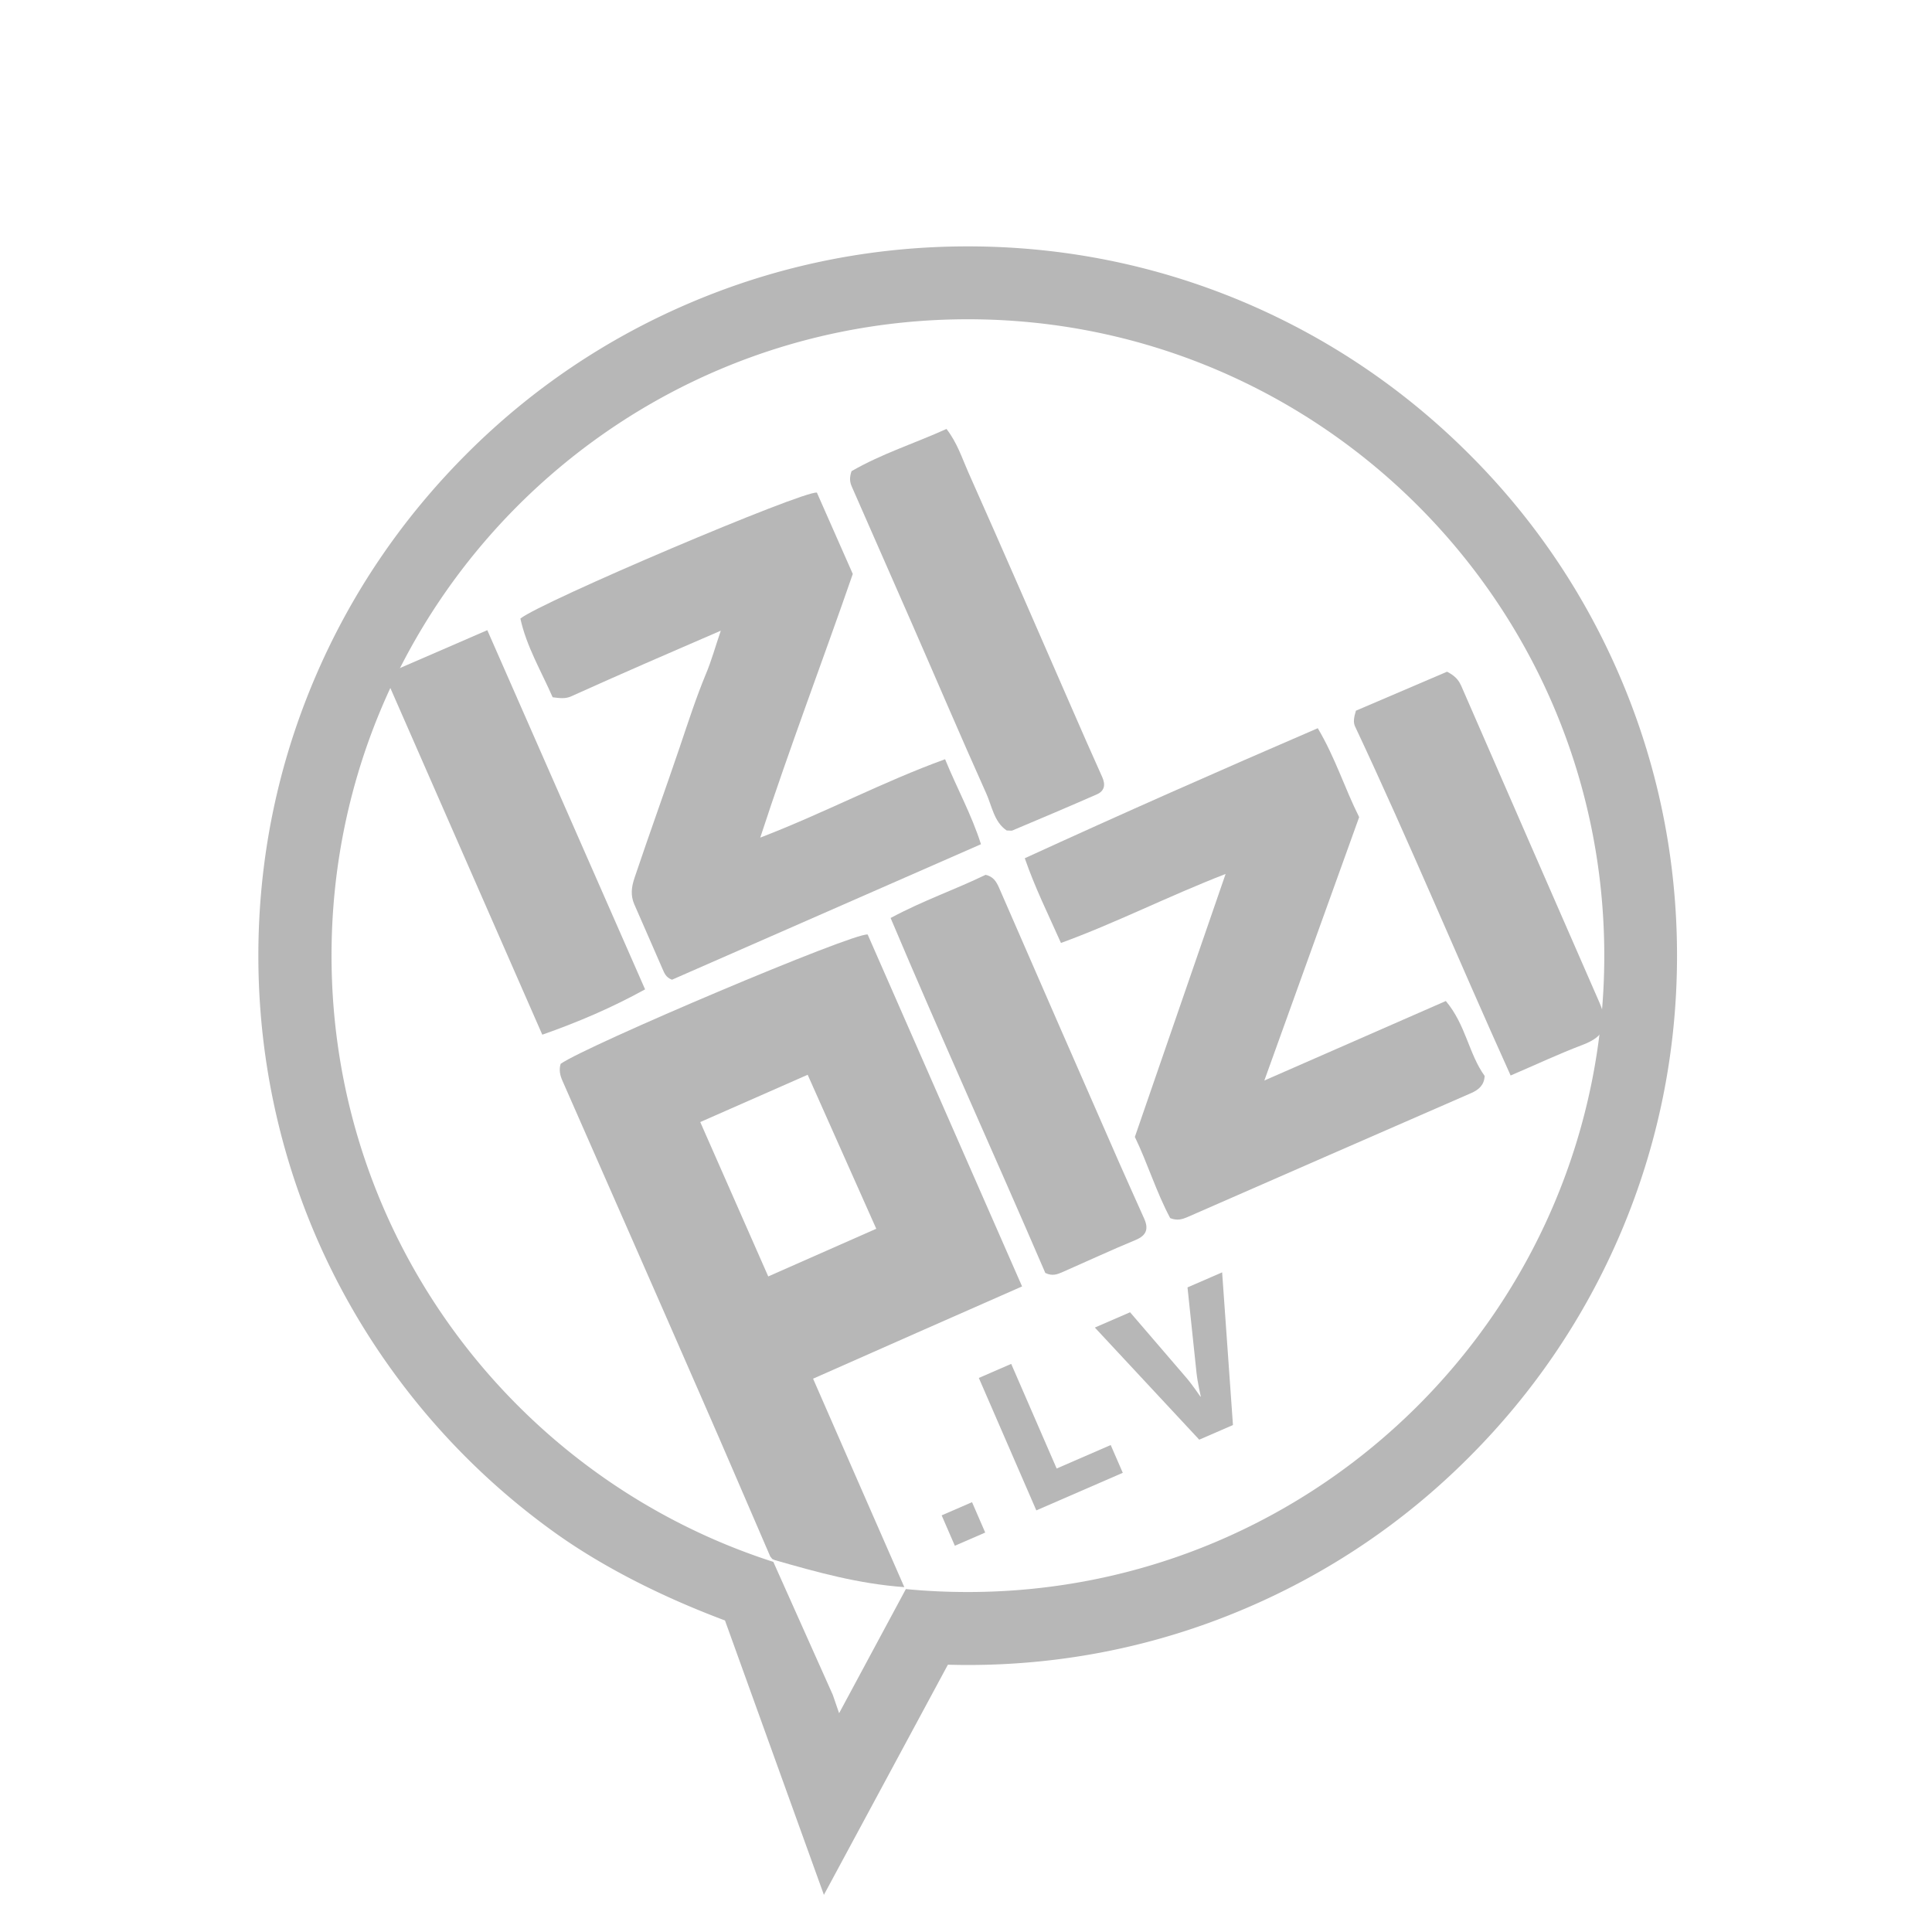
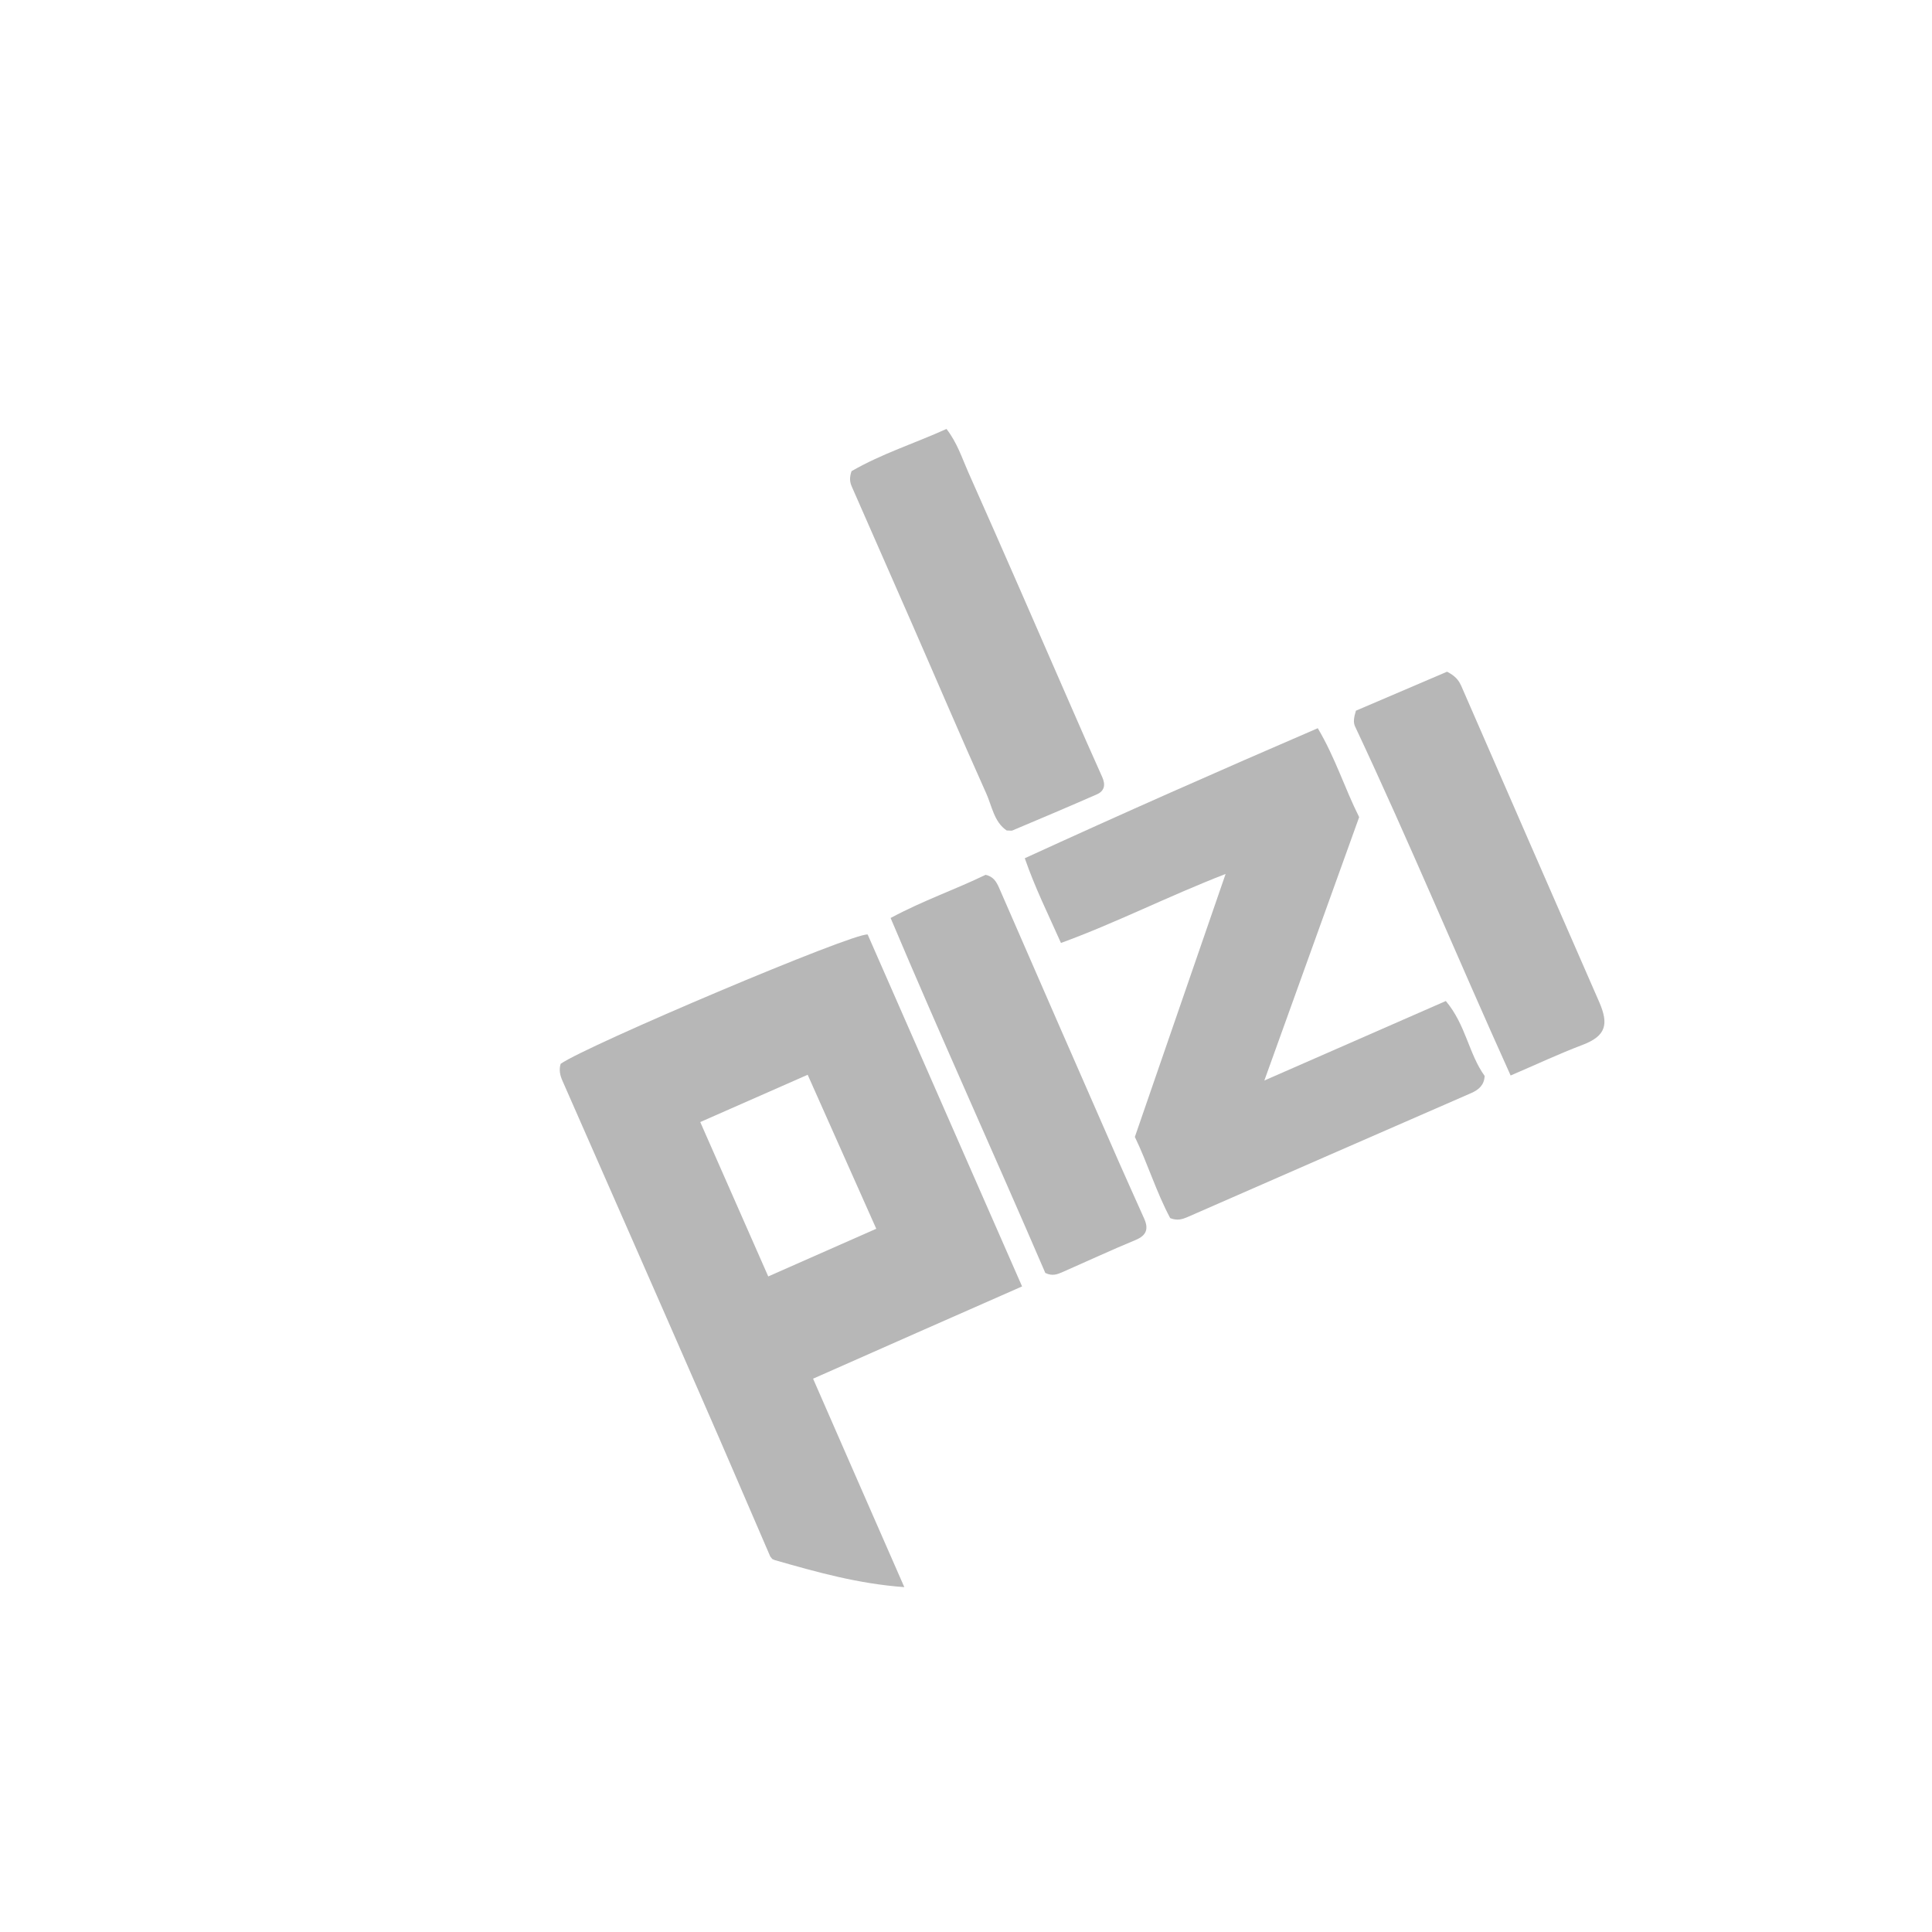
<svg xmlns="http://www.w3.org/2000/svg" data-bbox="53.49 51.01 293.72 341.3" viewBox="0 0 400 400" data-type="color">
  <g>
-     <path d="M200.38 66.1c72.77 0 131.77 59 131.77 131.77s-59 131.74-131.77 131.74c-4.33 0-8.6-.2-12.83-.61l-13.82 25.7-1.31-3.8-12.31-27.53c-53.05-17.05-91.47-66.79-91.47-125.53 0-72.77 58.98-131.74 131.74-131.74m-29.8 326.21 16.41-30.46 9.26-17.19c1.36.03 2.73.06 4.09.06 19.83 0 39.06-3.89 57.17-11.56 17.48-7.4 33.19-17.97 46.66-31.48 13.47-13.47 24.07-29.18 31.48-46.66 7.67-18.12 11.56-37.34 11.56-57.17s-3.89-39.06-11.56-57.17c-7.4-17.48-17.97-33.19-31.48-46.66-13.47-13.47-29.18-24.07-46.66-31.48-18.09-7.64-37.31-11.53-57.15-11.53-19.83 0-39.06 3.89-57.17 11.56-17.48 7.4-33.19 17.97-46.66 31.48-13.47 13.5-24.07 29.15-31.48 46.66-7.67 18.12-11.56 37.34-11.56 57.17 0 16 2.56 31.74 7.61 46.81 4.88 14.55 12.02 28.2 21.2 40.57a147.4 147.4 0 0 0 32.26 31.83c10.63 7.67 23.35 13.85 35.54 18.41" fill="#b7b7b7" data-color="1" />
    <path d="M307.38 222.76c-3.31-4.59-3.89-10.6-8.04-15.51-12.43 5.46-24.77 10.86-37.57 16.46 6.71-18.64 13.15-36.56 19.63-54.53-2.99-5.95-4.94-12.31-8.57-18.41-20.41 8.8-40.51 17.68-60.66 26.92 2.18 6.27 4.85 11.59 7.49 17.54 11.38-4.15 22.04-9.61 34.09-14.29-6.42 18.58-12.54 36.35-18.79 54.45 2.61 5.37 4.44 11.44 7.32 16.81 1.48.58 2.53.23 3.6-.23 19.57-8.57 39.14-17.13 58.74-25.67 1.57-.7 2.67-1.66 2.76-3.54" fill="#b7b7b7" data-color="1" />
    <path d="M168.32 285.45c14.49-6.42 28.63-12.66 43.29-19.11-10.89-24.83-21.46-48.93-31.97-72.86-2.87-.46-58.22 23-63.56 26.77-.38 1.22-.15 2.35.38 3.54 9.67 22.01 19.37 44.02 28.98 66.03 4.73 10.77 9.35 21.63 14.03 32.43.15.17.29.35.41.52.17.09.35.15.52.23 8.62 2.47 17.28 4.91 26.83 5.6-6.48-14.75-12.66-28.92-18.9-43.18Zm-9.26-21.17c-4.73-10.71-9.35-21.26-14.08-31.97 7.32-3.22 14.52-6.39 22.24-9.79 4.7 10.57 9.38 21.05 14.2 31.88-7.46 3.28-14.75 6.5-22.36 9.87Z" fill="#b7b7b7" data-color="1" />
    <path d="M302.47 141.89c-.52-1.19-1.34-2.03-2.87-2.82-6.16 2.64-12.57 5.37-18.87 8.07-.44 1.42-.58 2.44-.17 3.28 11.18 23.78 21.28 48.09 32.2 72.25 5.28-2.26 10.02-4.5 14.87-6.33 4.91-1.86 5.46-4.3 3.48-8.86-9.55-21.87-19.11-43.73-28.63-65.6Z" fill="#b7b7b7" data-color="1" />
-     <path d="M112.28 214.22c7.52-2.64 14.4-5.6 21.28-9.38-10.98-25-21.72-49.45-32.67-74.37-6.18 2.67-12.08 5.26-18.47 8.01-.58 1.22-1.16 2.47-1.71 3.72 10.42 23.81 20.88 47.65 31.56 72.01Z" fill="#b7b7b7" data-color="1" />
-     <path d="M140.79 154.52c-3.08 9.09-6.36 18.12-9.41 27.21-.64 1.89-.87 3.63-.06 5.49 1.95 4.41 3.86 8.86 5.81 13.3.38.84.67 1.83 2 2.32 21.08-9.23 42.37-18.58 63.97-28.05-1.95-6.13-4.88-11.38-7.43-17.6-12.92 4.68-24.97 11.12-38.27 16.23 6.13-18.76 12.95-36.65 19.16-54.59-2.5-5.66-4.94-11.18-7.43-16.84-2.73-.49-57.09 22.59-61.39 26.08 1.25 5.75 4.33 10.92 6.68 16.29 1.48.2 2.67.35 3.86-.2 5.08-2.29 10.19-4.56 15.3-6.79 5.05-2.21 10.11-4.38 15.65-6.79-1.16 3.4-1.95 6.3-3.11 9.03-2.03 4.91-3.66 9.96-5.34 14.93Z" fill="#b7b7b7" data-color="1" />
+     <path d="M140.79 154.52Z" fill="#b7b7b7" data-color="1" />
    <path d="M204.12 164.1c1.25 2.73 1.66 6.07 4.3 7.84.64 0 .96.09 1.19 0 5.87-2.47 11.7-4.94 17.51-7.49 1.57-.7 1.8-2 1.07-3.6-2.15-4.76-4.24-9.55-6.33-14.34-7.11-16.29-14.2-32.61-21.43-48.84-1.28-2.9-2.26-6.01-4.47-8.86-6.62 2.99-13.44 5.14-19.66 8.74-.44 1.31-.38 2.18.03 3.14 4.15 9.44 8.3 18.87 12.43 28.31 5.11 11.67 10.13 23.46 15.36 35.11Z" fill="#b7b7b7" data-color="1" />
    <path d="M220.03 263.35c5.02-2.21 10.02-4.53 15.07-6.62 2.32-.96 2.73-2.35 1.77-4.47-1.74-3.89-3.48-7.75-5.2-11.64-8.3-18.93-16.58-37.86-24.83-56.83-.58-1.31-1.22-2.32-2.79-2.67-6.18 3.02-12.81 5.26-19.66 8.94 10.51 24.89 21.57 49.19 32.03 73.49 1.48.73 2.56.26 3.6-.2Z" fill="#b7b7b7" data-color="1" />
-     <path d="m194.96 313.74 6.29-2.73 2.73 6.29-6.29 2.73z" fill="#b7b7b7" data-color="1" />
-     <path d="m202.65 285.29 6.71-2.91 9.41 21.66 11.19-4.86 2.5 5.75-17.9 7.78-11.9-27.41Z" fill="#b7b7b7" data-color="1" />
-     <path d="m226.69 274.85 7.28-3.16 11.61 13.51c1.29 1.49 2.95 3.96 2.95 3.96l.08-.03s-.67-2.9-.88-4.86l-1.87-17.73 7.17-3.11 2.24 31.61-6.98 3.03-21.6-23.2Z" fill="#b7b7b7" data-color="1" />
  </g>
</svg>